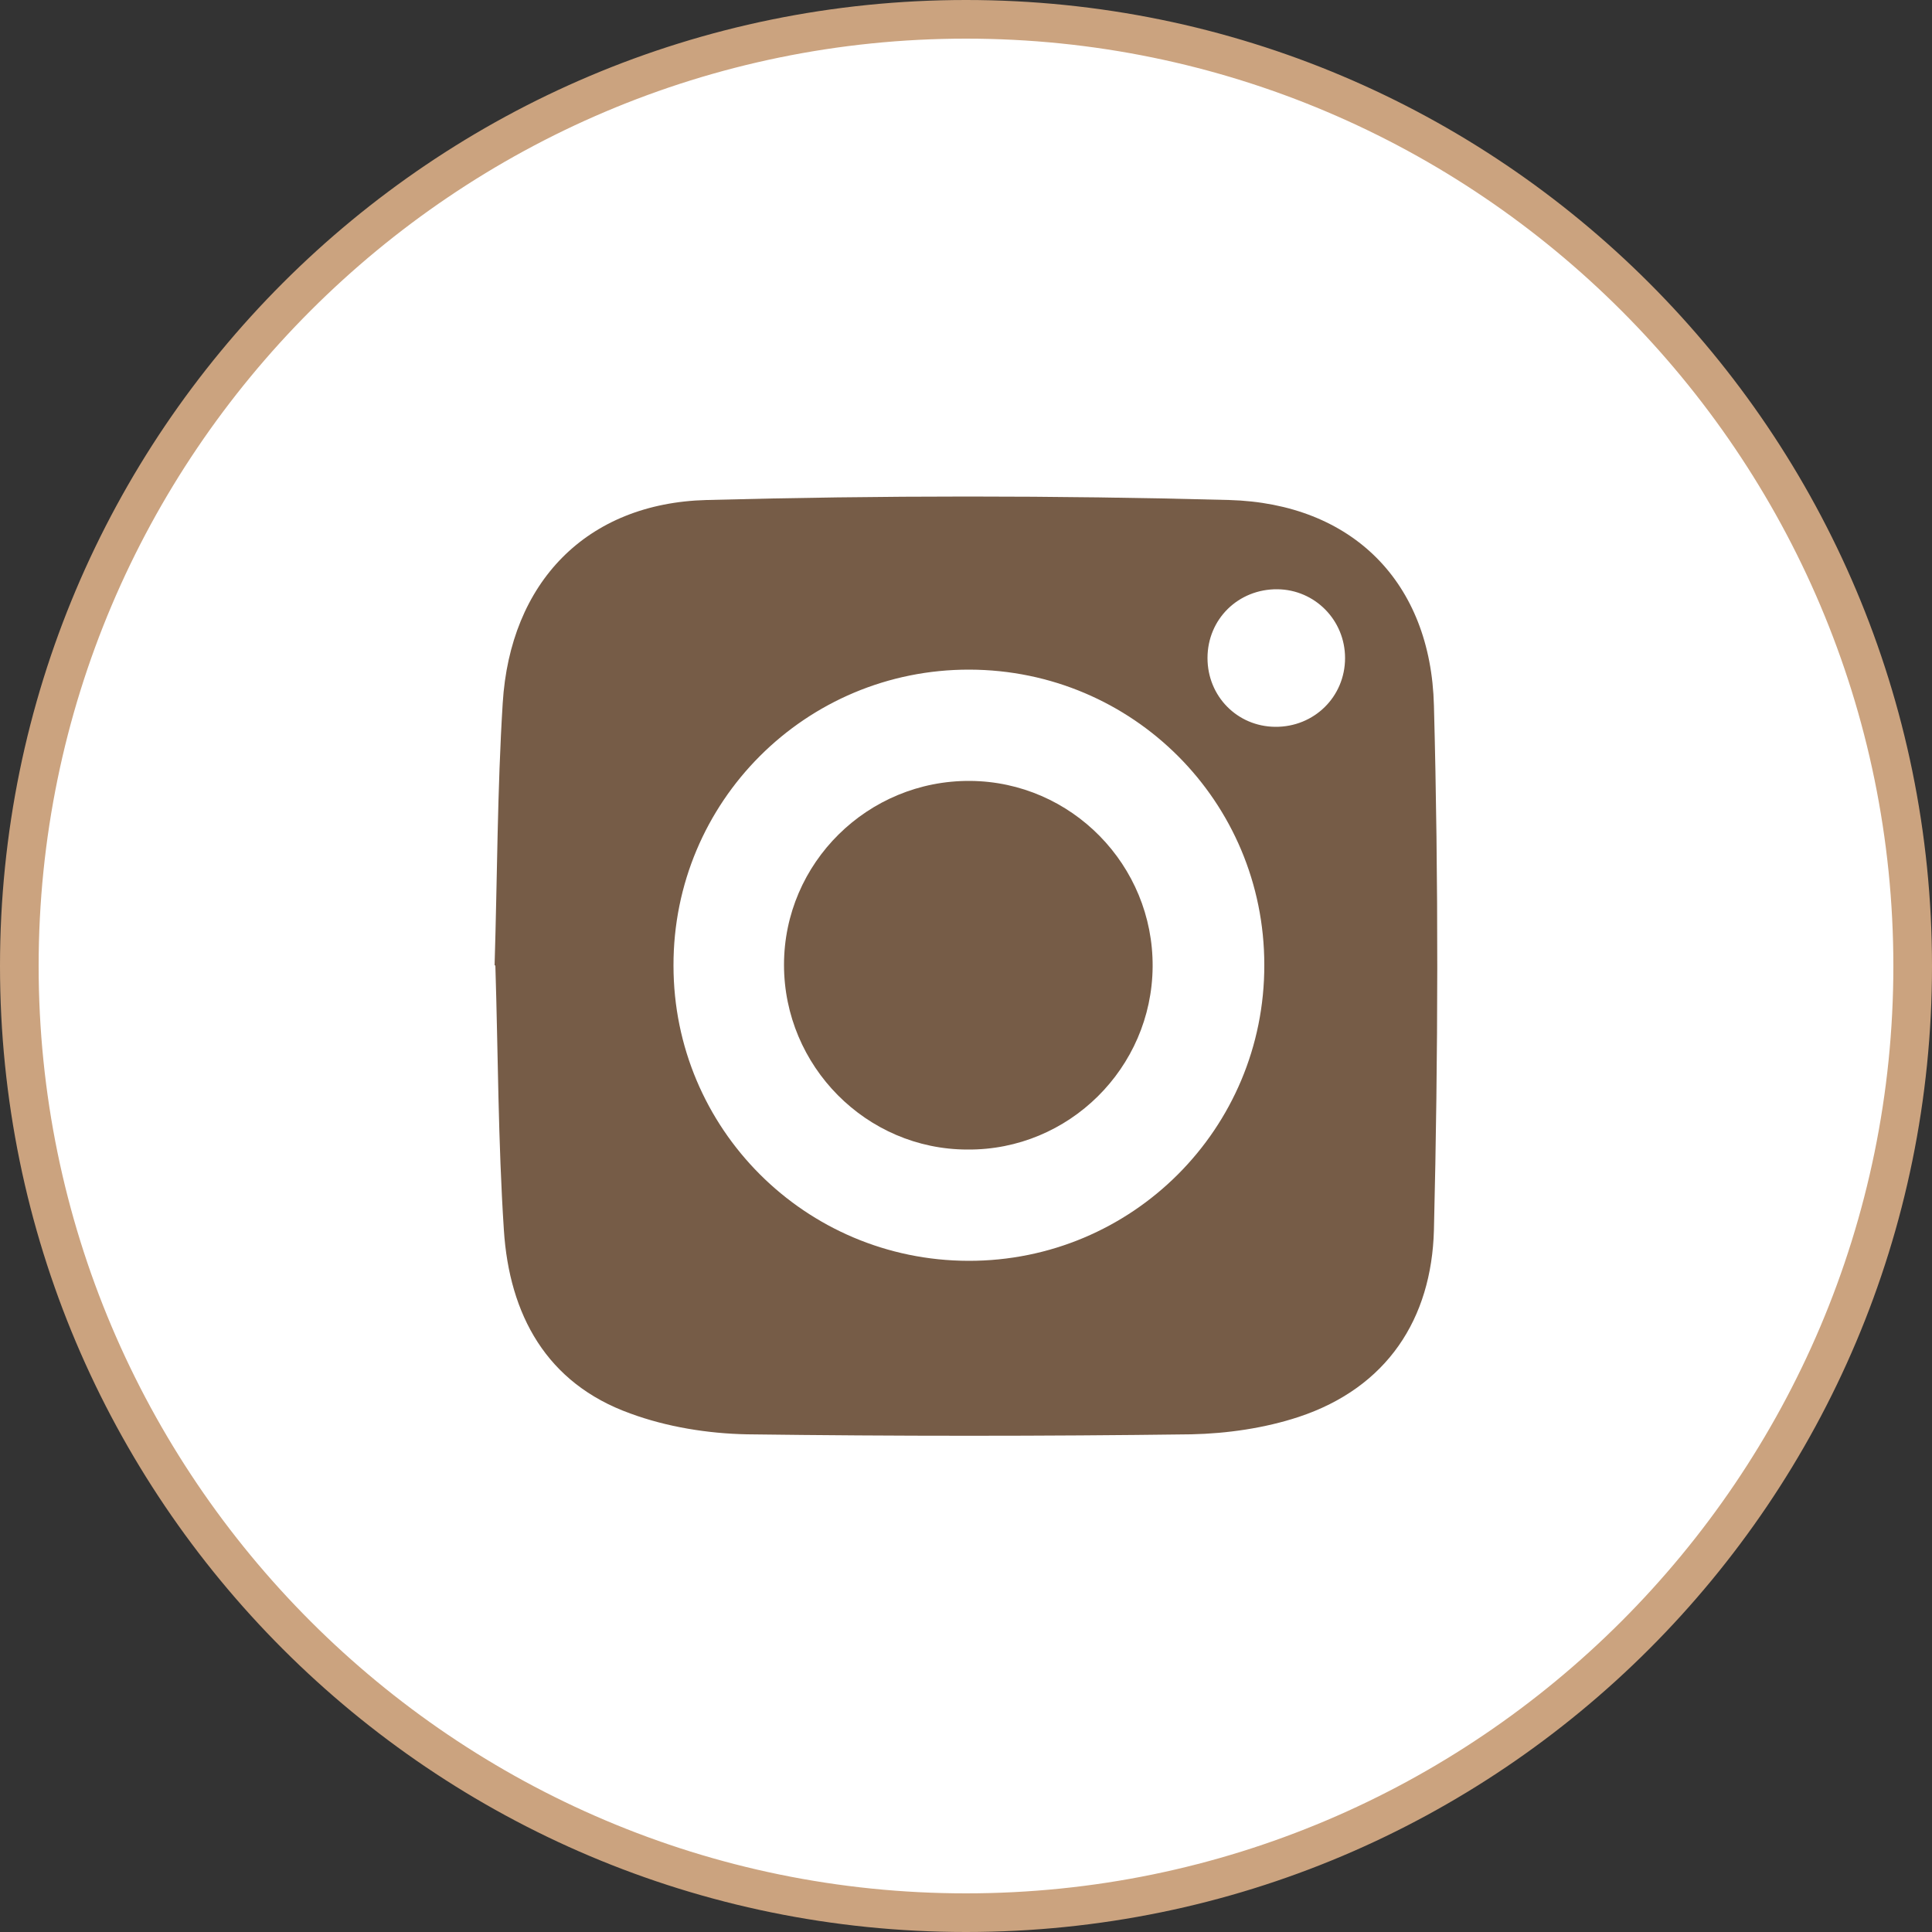
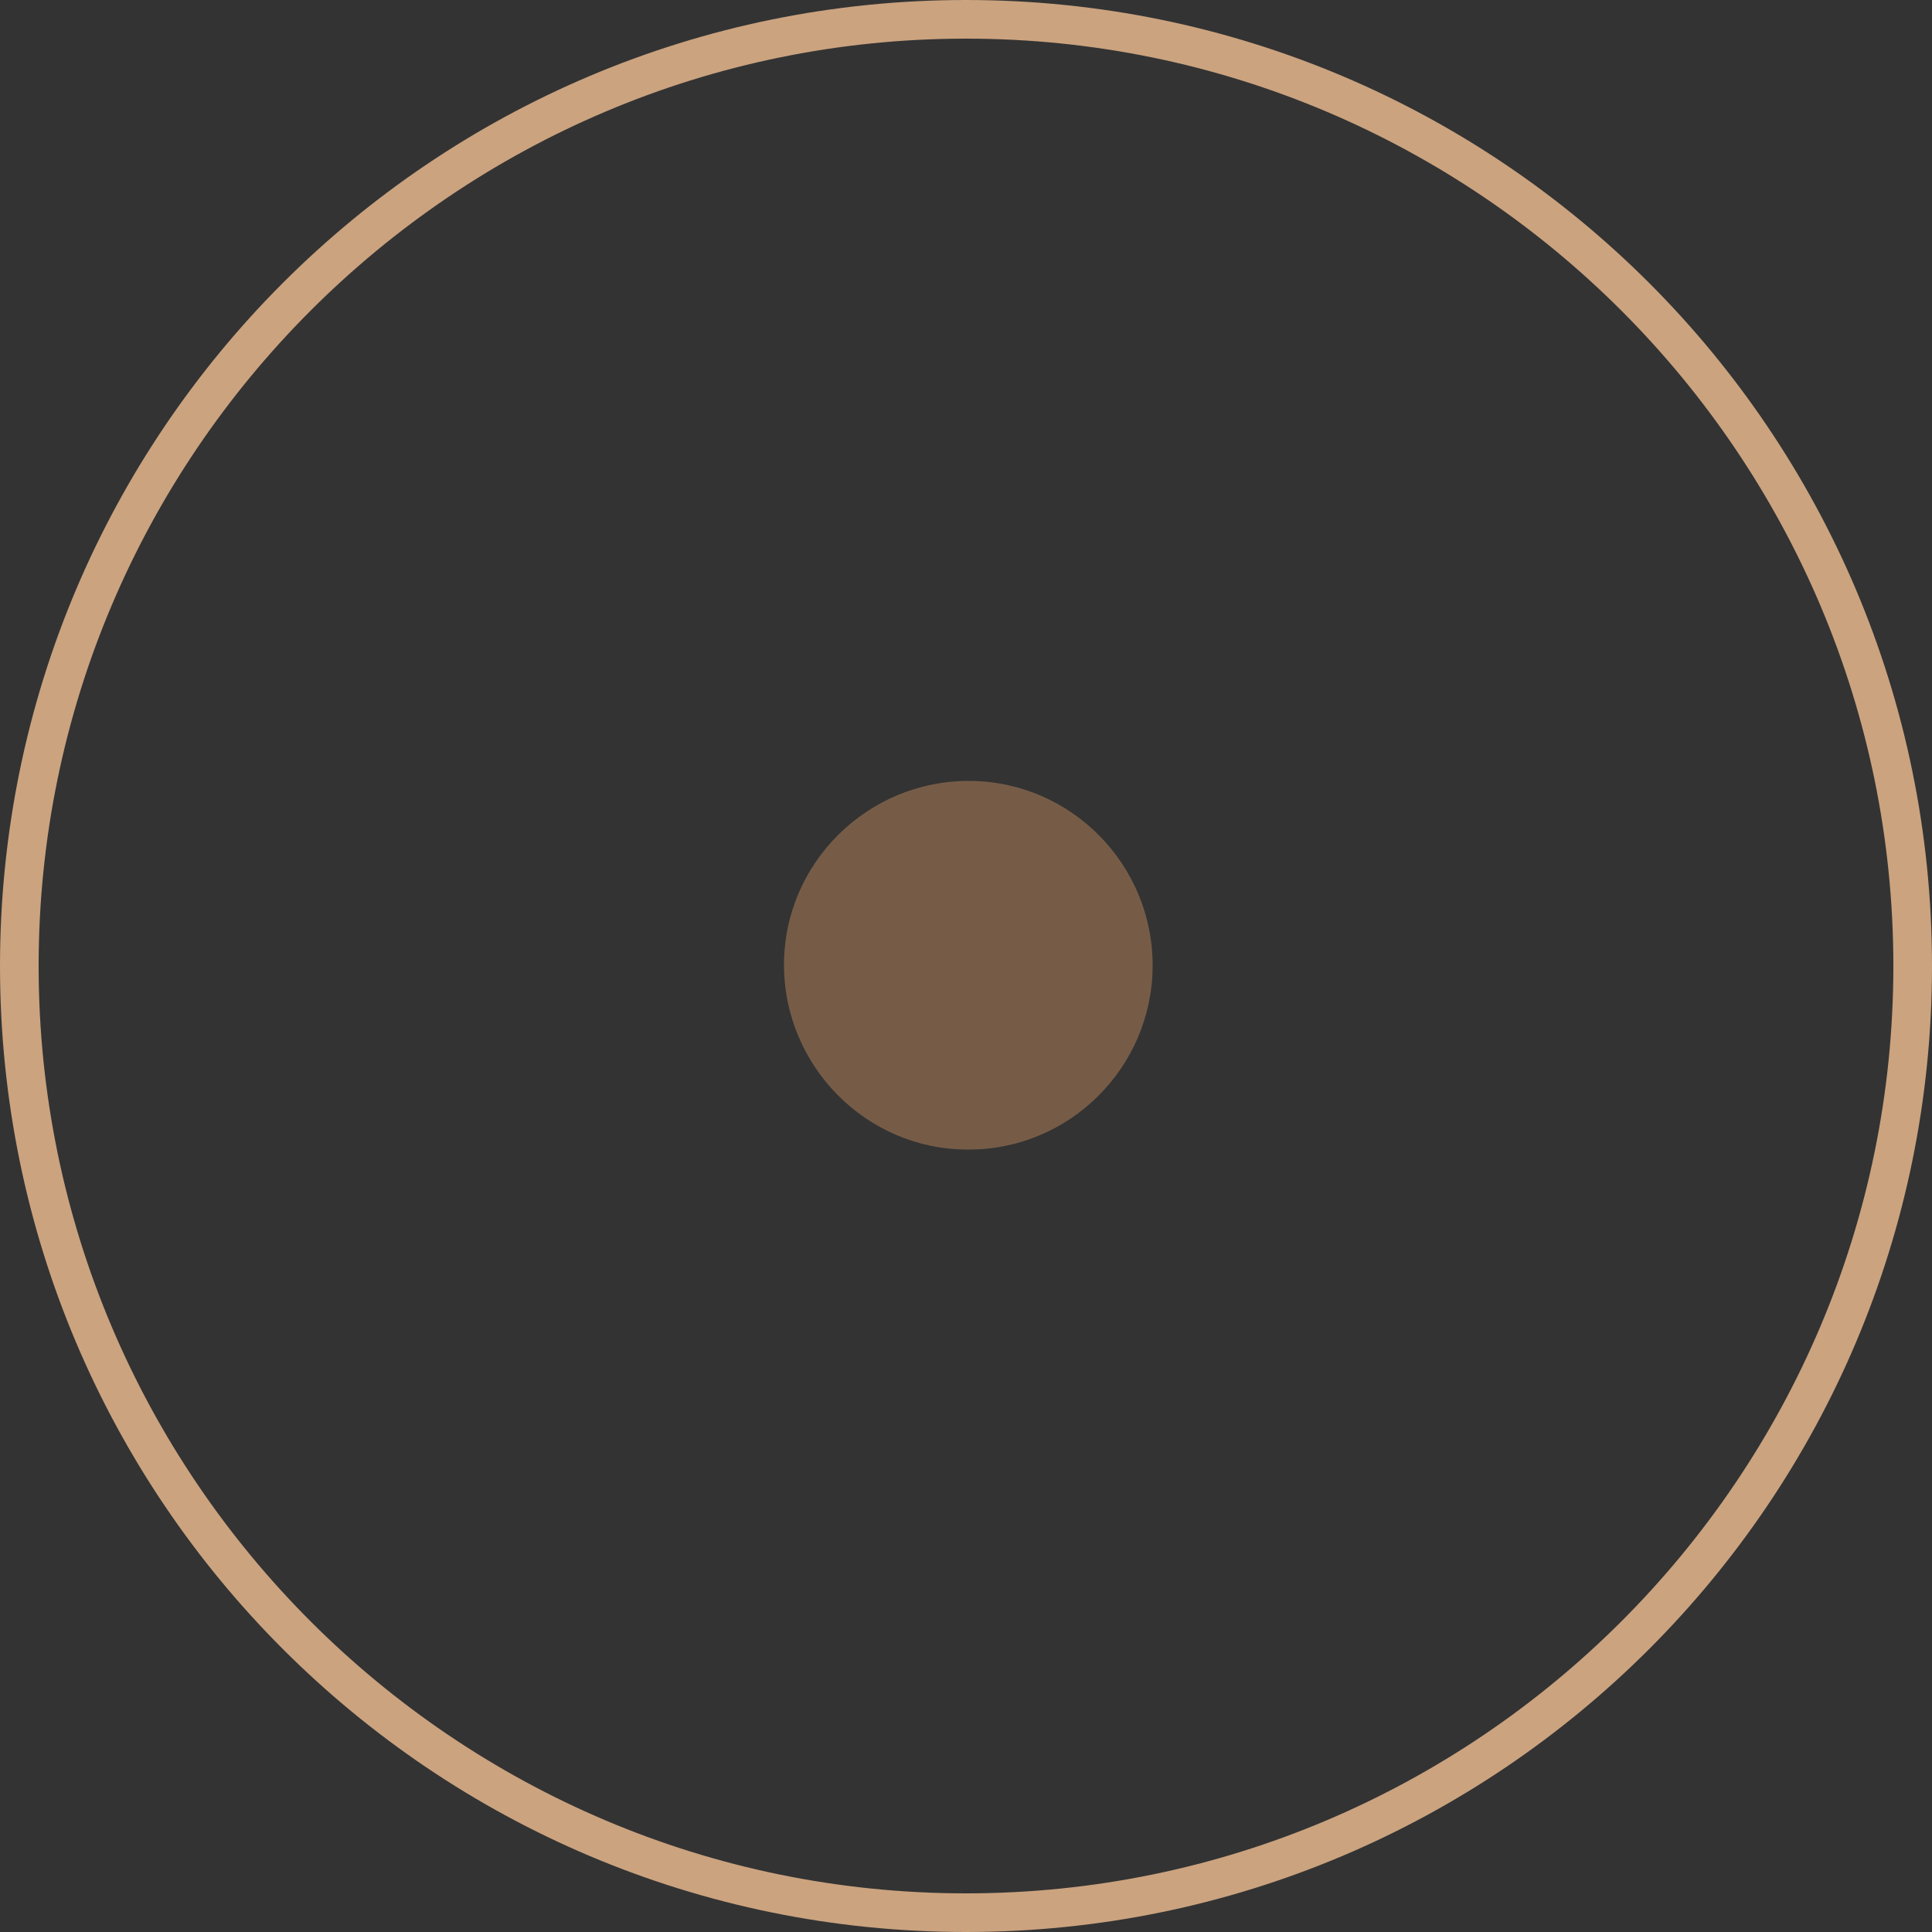
<svg xmlns="http://www.w3.org/2000/svg" id="_圖層_1" data-name="圖層_1" version="1.1" viewBox="0 0 50 50">
  <rect x="0" y="0" width="50" height="50" fill="#333333" stroke="none" />
  <defs>
    <style>
      .st0 {
        fill: #fff;
      }

      .st0, .st1 {
        fill-rule: evenodd;
      }

      .st2 {
        fill: #cba37f;
      }

      .st1 {
        fill: #765c47;
      }
    </style>
  </defs>
  <g>
-     <path class="st0" d="M25,49.5C11.49,49.5.5,38.51.5,25S11.49.5,25,.5s24.5,10.99,24.5,24.5-10.99,24.5-24.5,24.5Z" />
    <path class="st2" d="M25,1c13.23,0,24,10.77,24,24s-10.77,24-24,24S1,38.23,1,25,11.77,1,25,1M25,0C11.19,0,0,11.19,0,25s11.19,25,25,25,25-11.19,25-25S38.81,0,25,0h0Z" />
  </g>
  <g>
-     <path class="st1" d="M12.8,24.98c.07-2.29.07-4.54.21-6.78.19-3.12,2.16-5.18,5.28-5.26,4.5-.12,9.02-.12,13.52,0,3.19.09,5.22,2.13,5.3,5.32.12,4.52.11,9.05,0,13.57-.06,2.3-1.21,4.08-3.5,4.84-.88.29-1.85.43-2.78.45-3.83.05-7.67.05-11.5,0-1.01-.02-2.07-.19-3.02-.54-2.17-.78-3.13-2.56-3.27-4.75-.15-2.29-.15-4.59-.22-6.84ZM32.72,24.97c0-4.22-3.4-7.63-7.63-7.64-4.24-.01-7.67,3.42-7.66,7.66,0,4.22,3.41,7.63,7.63,7.64,4.24.01,7.67-3.42,7.66-7.66ZM34.81,17.03c0-.98-.78-1.77-1.75-1.78-1.01-.01-1.81.77-1.81,1.78,0,.99.77,1.77,1.75,1.78,1.01.01,1.81-.78,1.81-1.78Z" />
    <path class="st1" d="M25.04,29.75c-2.62,0-4.75-2.16-4.75-4.78,0-2.64,2.17-4.78,4.82-4.76,2.62.02,4.74,2.18,4.72,4.81-.02,2.62-2.17,4.75-4.79,4.73Z" />
  </g>
</svg>